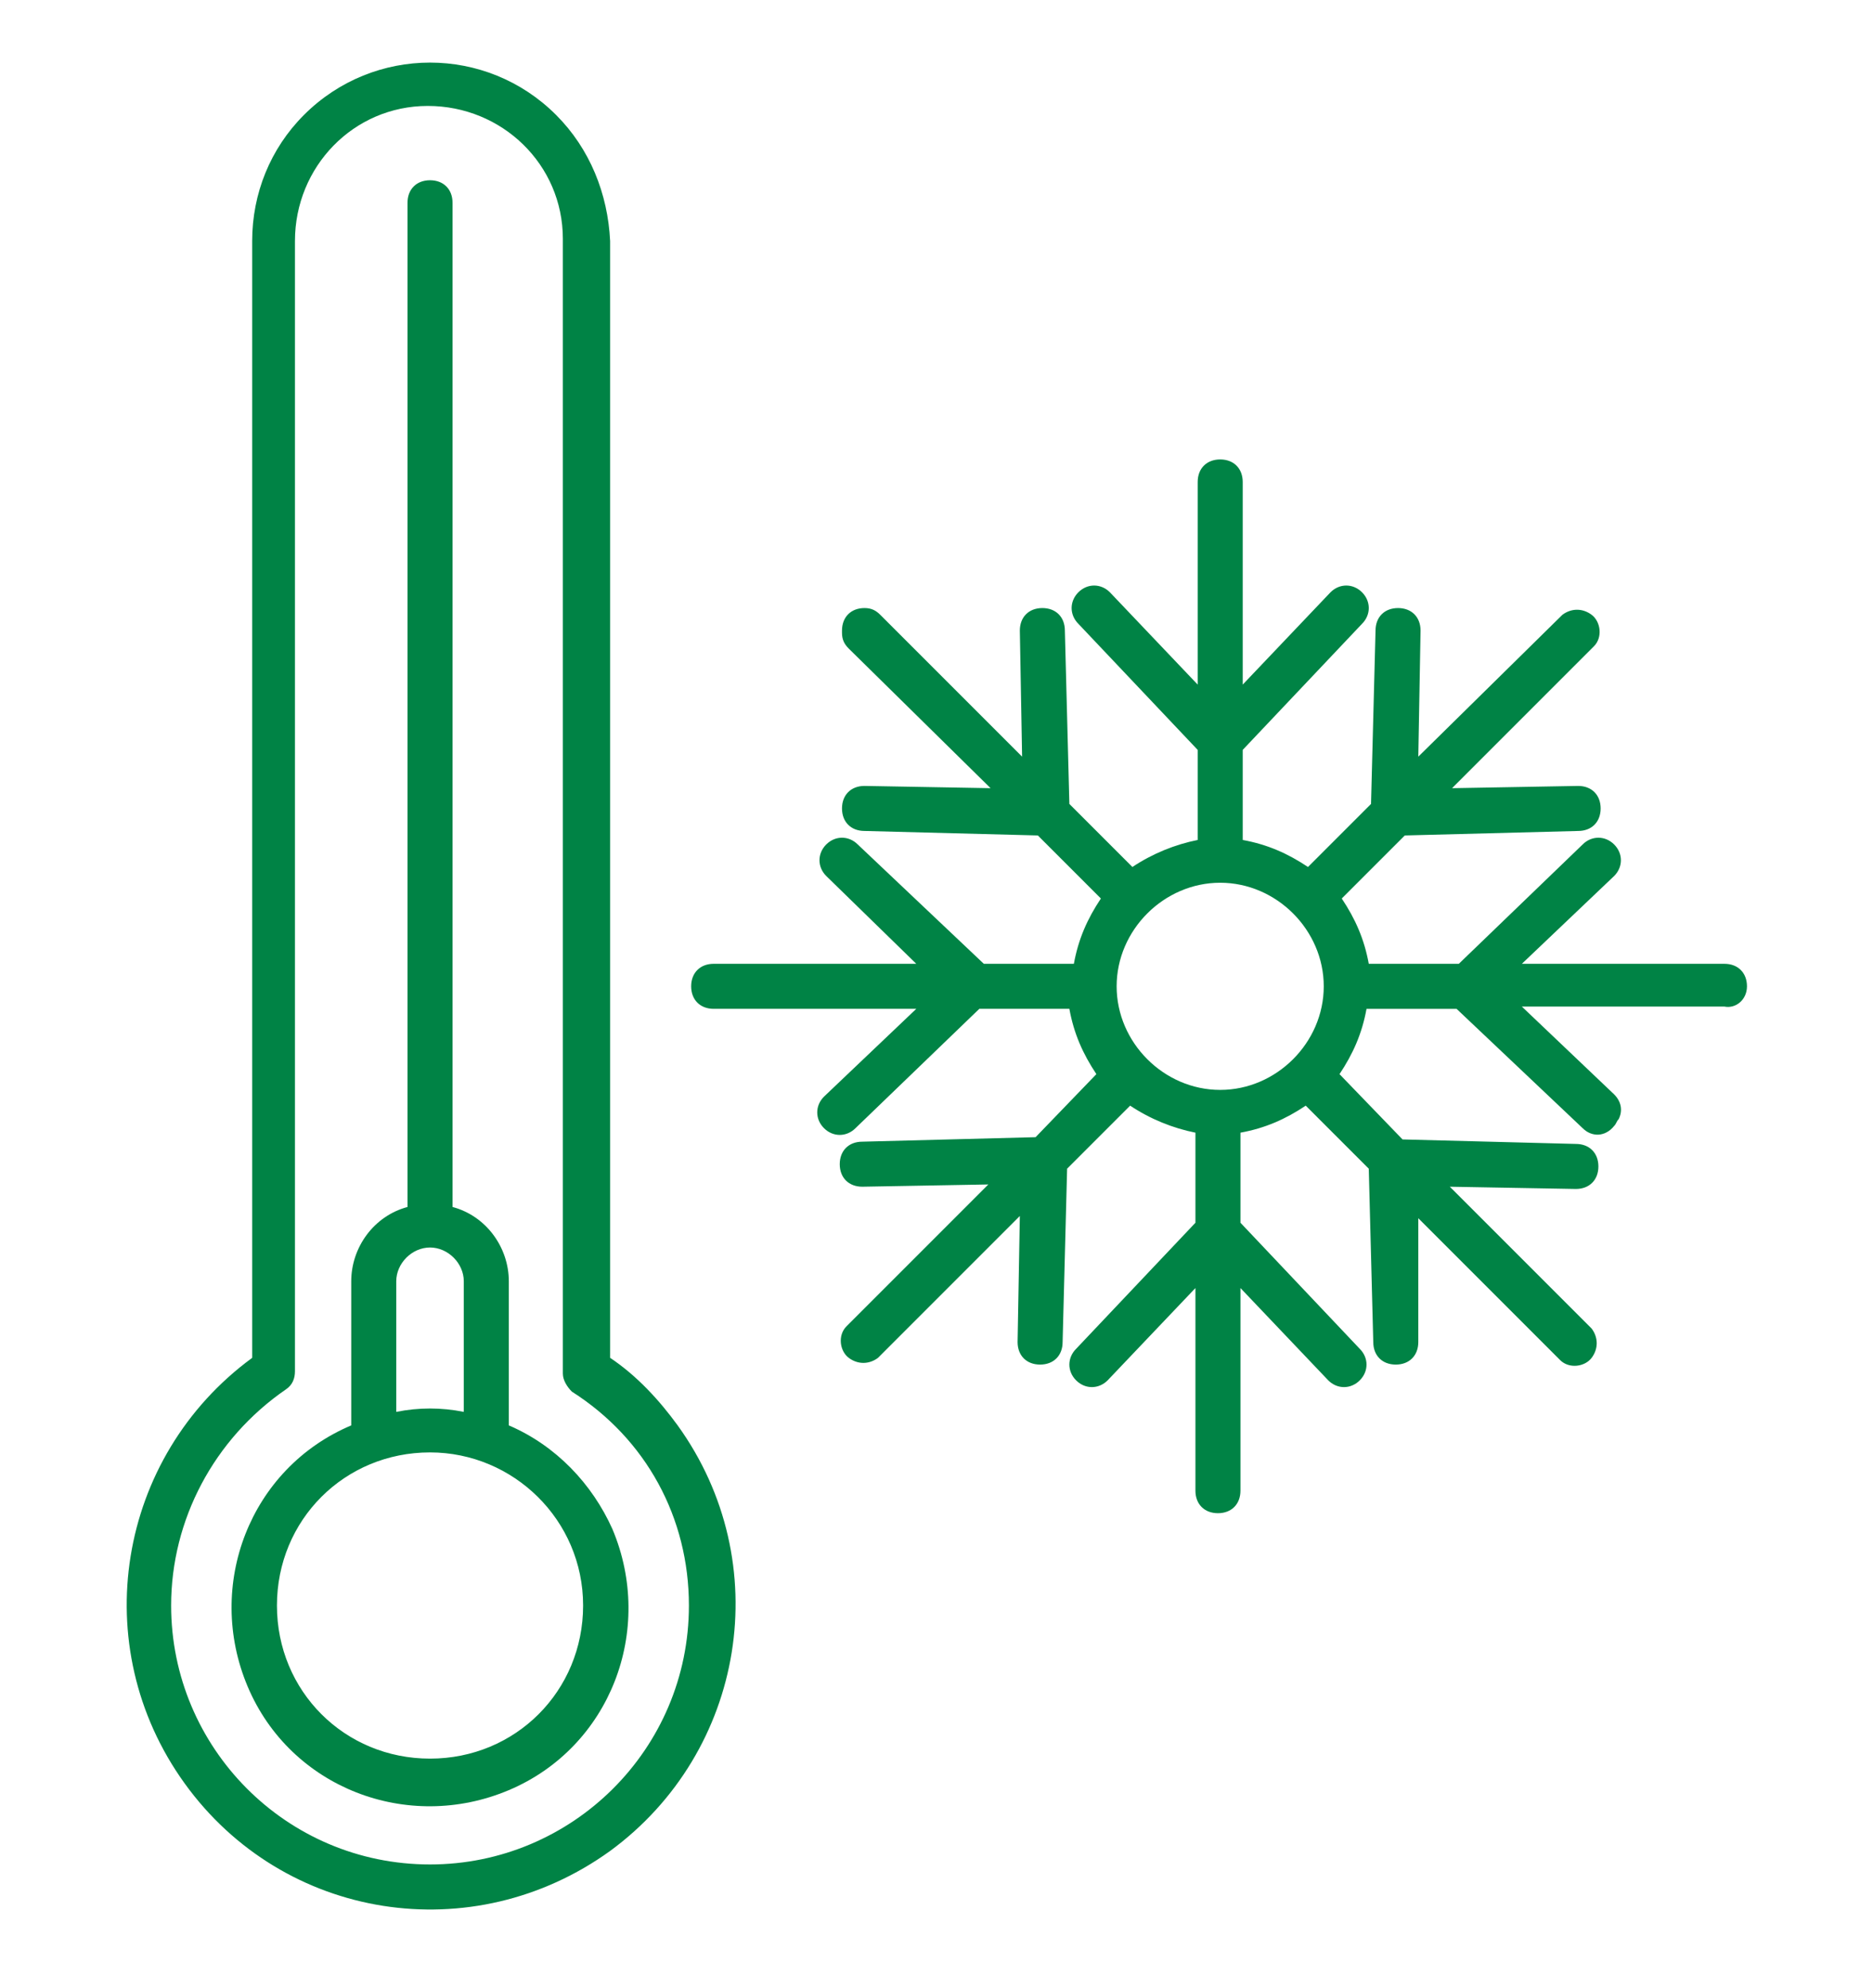
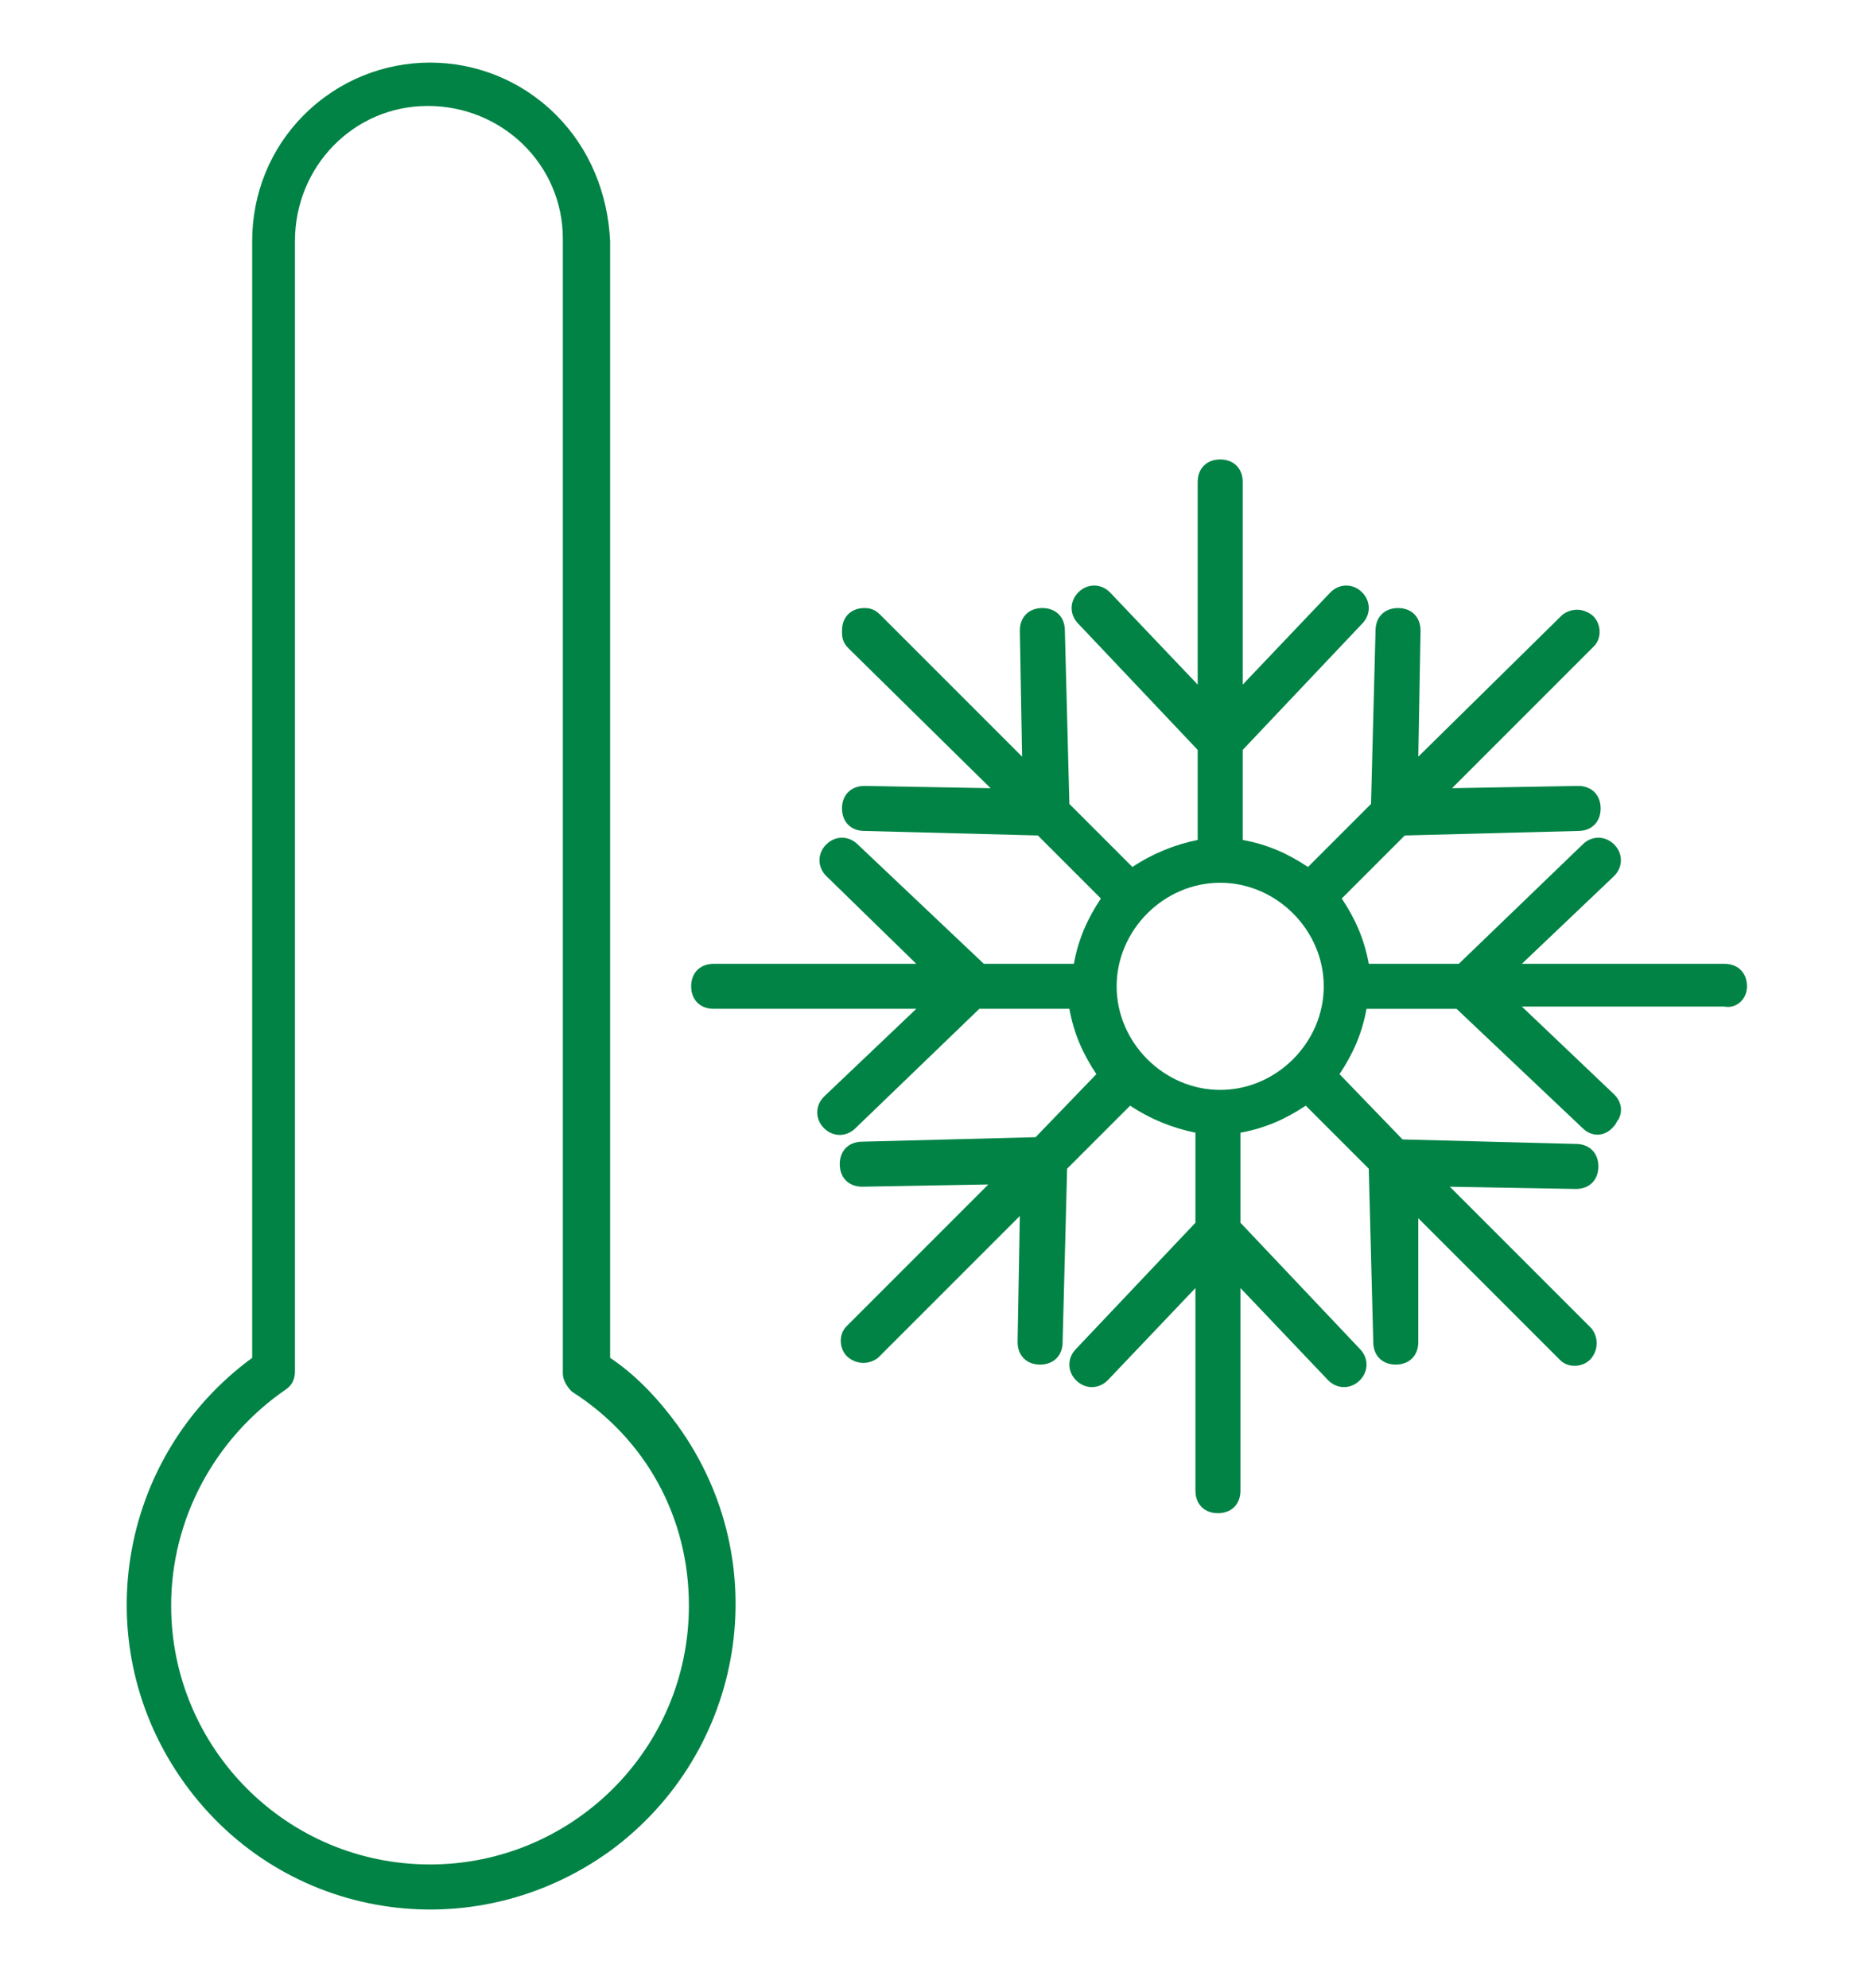
<svg xmlns="http://www.w3.org/2000/svg" version="1.1" id="Layer_1" x="0px" y="0px" viewBox="0 0 83.2 88.3" style="enable-background:new 0 0 83.2 88.3;" xml:space="preserve">
  <style type="text/css">
	.st0{fill:#008345;}
</style>
  <g id="noun-freeze-temperature-3462197" transform="translate(-13.998 -8.995)">
-     <path id="Path_24021" class="st0" d="M38.7,14.1c-3.1-3.1-8.1-3.1-11.2,0c-1.5,1.5-2.3,3.5-2.3,5.6v49.6c-6,4.4-7.4,12.8-3,18.9   s12.8,7.4,18.9,3c6-4.4,7.4-12.8,3-18.9c-0.8-1.1-1.8-2.2-3-3V19.7C41,17.6,40.2,15.6,38.7,14.1L38.7,14.1z M44.6,80.3   c0,6.4-5.2,11.5-11.5,11.5c-6.4,0-11.5-5.2-11.5-11.5c0-3.8,1.9-7.4,5.1-9.6c0.3-0.2,0.4-0.5,0.4-0.8V19.7c0-3.3,2.6-6,5.9-6   c3.3,0,6,2.6,6,5.9c0,0.1,0,0.1,0,0.2v50.2c0,0.3,0.2,0.6,0.4,0.8C42.7,72.9,44.6,76.4,44.6,80.3z" />
-     <path id="Path_24022" class="st0" d="M36.6,65.9c0-1.5-1-2.9-2.5-3.3V18c0-0.6-0.4-1-1-1s-1,0.4-1,1v44.6c-1.5,0.4-2.5,1.8-2.5,3.3   v6.4c-4.5,1.9-6.5,7.1-4.6,11.6s7.1,6.5,11.6,4.6s6.5-7.1,4.6-11.6c-0.9-2-2.5-3.7-4.6-4.6V65.9z M31.6,65.9c0-0.8,0.7-1.5,1.5-1.5   s1.5,0.7,1.5,1.5l0,0v5.8c-1-0.2-2-0.2-3,0V65.9z M39.9,80.3c0,3.8-3,6.8-6.8,6.8c-3.8,0-6.8-3-6.8-6.8c0-3.8,3-6.8,6.8-6.8   c0,0,0,0,0,0C36.8,73.5,39.9,76.5,39.9,80.3C39.9,80.3,39.9,80.3,39.9,80.3z" />
+     <path id="Path_24021" class="st0" d="M38.7,14.1c-3.1-3.1-8.1-3.1-11.2,0c-1.5,1.5-2.3,3.5-2.3,5.6v49.6c-6,4.4-7.4,12.8-3,18.9   s12.8,7.4,18.9,3c6-4.4,7.4-12.8,3-18.9c-0.8-1.1-1.8-2.2-3-3V19.7C41,17.6,40.2,15.6,38.7,14.1L38.7,14.1z M44.6,80.3   c0,6.4-5.2,11.5-11.5,11.5c-6.4,0-11.5-5.2-11.5-11.5c0-3.8,1.9-7.4,5.1-9.6c0.3-0.2,0.4-0.5,0.4-0.8V19.7c0-3.3,2.6-6,5.9-6   c3.3,0,6,2.6,6,5.9c0,0.1,0,0.1,0,0.2v50.2c0,0.3,0.2,0.6,0.4,0.8C42.7,72.9,44.6,76.4,44.6,80.3" />
    <path id="Path_24023" class="st0" d="M91.6,52.8c0-0.6-0.4-1-1-1h-9l4.1-3.9c0.4-0.4,0.4-1,0-1.4c-0.4-0.4-1-0.4-1.4,0l-5.5,5.3h-4   c-0.2-1.1-0.6-2-1.2-2.9l2.8-2.8l7.7-0.2c0.6,0,1-0.4,1-1s-0.4-1-1-1L78.5,44l6.3-6.3l0,0c0.4-0.4,0.3-1.1-0.1-1.4   c-0.4-0.3-0.9-0.3-1.3,0L77,42.6l0.1-5.6c0-0.6-0.4-1-1-1s-1,0.4-1,1l-0.2,7.7l-2.8,2.8c-0.9-0.6-1.8-1-2.9-1.2v-4l5.3-5.6   c0.4-0.4,0.4-1,0-1.4s-1-0.4-1.4,0c0,0,0,0,0,0l-3.9,4.1v-9l0,0c0-0.6-0.4-1-1-1s-1,0.4-1,1v9l-3.9-4.1c-0.4-0.4-1-0.4-1.4,0   c-0.4,0.4-0.4,1,0,1.4l5.3,5.6v4c-1,0.2-2,0.6-2.9,1.2l-2.8-2.8L61.3,37l0,0c0-0.6-0.4-1-1-1s-1,0.4-1,1l0.1,5.6l-6.3-6.3   c-0.2-0.2-0.4-0.3-0.7-0.3c-0.6,0-1,0.4-1,1c0,0,0,0.1,0,0.1c0,0.3,0.1,0.5,0.3,0.7L58,44l-5.6-0.1l0,0c-0.6,0-1,0.4-1,1s0.4,1,1,1   l7.7,0.2l2.8,2.8c-0.6,0.9-1,1.8-1.2,2.9h-4l-5.6-5.3c-0.4-0.4-1-0.4-1.4,0s-0.4,1,0,1.4l0,0l4,3.9h-9c-0.6,0-1,0.4-1,1s0.4,1,1,1   h9l-4.1,3.9c-0.4,0.4-0.4,1,0,1.4c0,0,0,0,0,0c0.4,0.4,1,0.4,1.4,0l5.5-5.3h4c0.2,1.1,0.6,2,1.2,2.9L60,59.5l-7.7,0.2   c-0.6,0-1,0.4-1,1s0.4,1,1,1l5.6-0.1l-6.3,6.3l0,0c-0.4,0.4-0.3,1.1,0.1,1.4c0.4,0.3,0.9,0.3,1.3,0l6.3-6.3l-0.1,5.6l0,0   c0,0.6,0.4,1,1,1s1-0.4,1-1l0.2-7.7l2.8-2.8l0,0c0.9,0.6,1.9,1,2.9,1.2v4l-5.3,5.6c-0.4,0.4-0.4,1,0,1.4c0,0,0,0,0,0   c0.4,0.4,1,0.4,1.4,0l3.9-4.1v9c0,0.6,0.4,1,1,1s1-0.4,1-1v-9l3.9,4.1c0.4,0.4,1,0.4,1.4,0s0.4-1,0-1.4l-5.3-5.6v-4   c1.1-0.2,2-0.6,2.9-1.2l2.8,2.8l0.2,7.7l0,0c0,0.6,0.4,1,1,1s1-0.4,1-1L77,63.1l6.3,6.3c0.4,0.4,1.1,0.3,1.4-0.1   c0.3-0.4,0.3-0.9,0-1.3l-6.3-6.3l5.6,0.1l0,0c0.6,0,1-0.4,1-1s-0.4-1-1-1l-7.7-0.2l-2.8-2.9c0.6-0.9,1-1.8,1.2-2.9h4l5.6,5.3l0,0   c0.4,0.4,1,0.4,1.4-0.1c0.1-0.1,0.1-0.2,0.2-0.3c0.2-0.4,0.1-0.8-0.2-1.1l-4.1-3.9h9C91.1,53.8,91.6,53.4,91.6,52.8z M68.2,57.4   c-2.5,0-4.6-2.1-4.6-4.6s2.1-4.6,4.6-4.6c2.5,0,4.6,2.1,4.6,4.6C72.8,55.3,70.7,57.4,68.2,57.4C68.2,57.4,68.2,57.4,68.2,57.4z" />
  </g>
</svg>